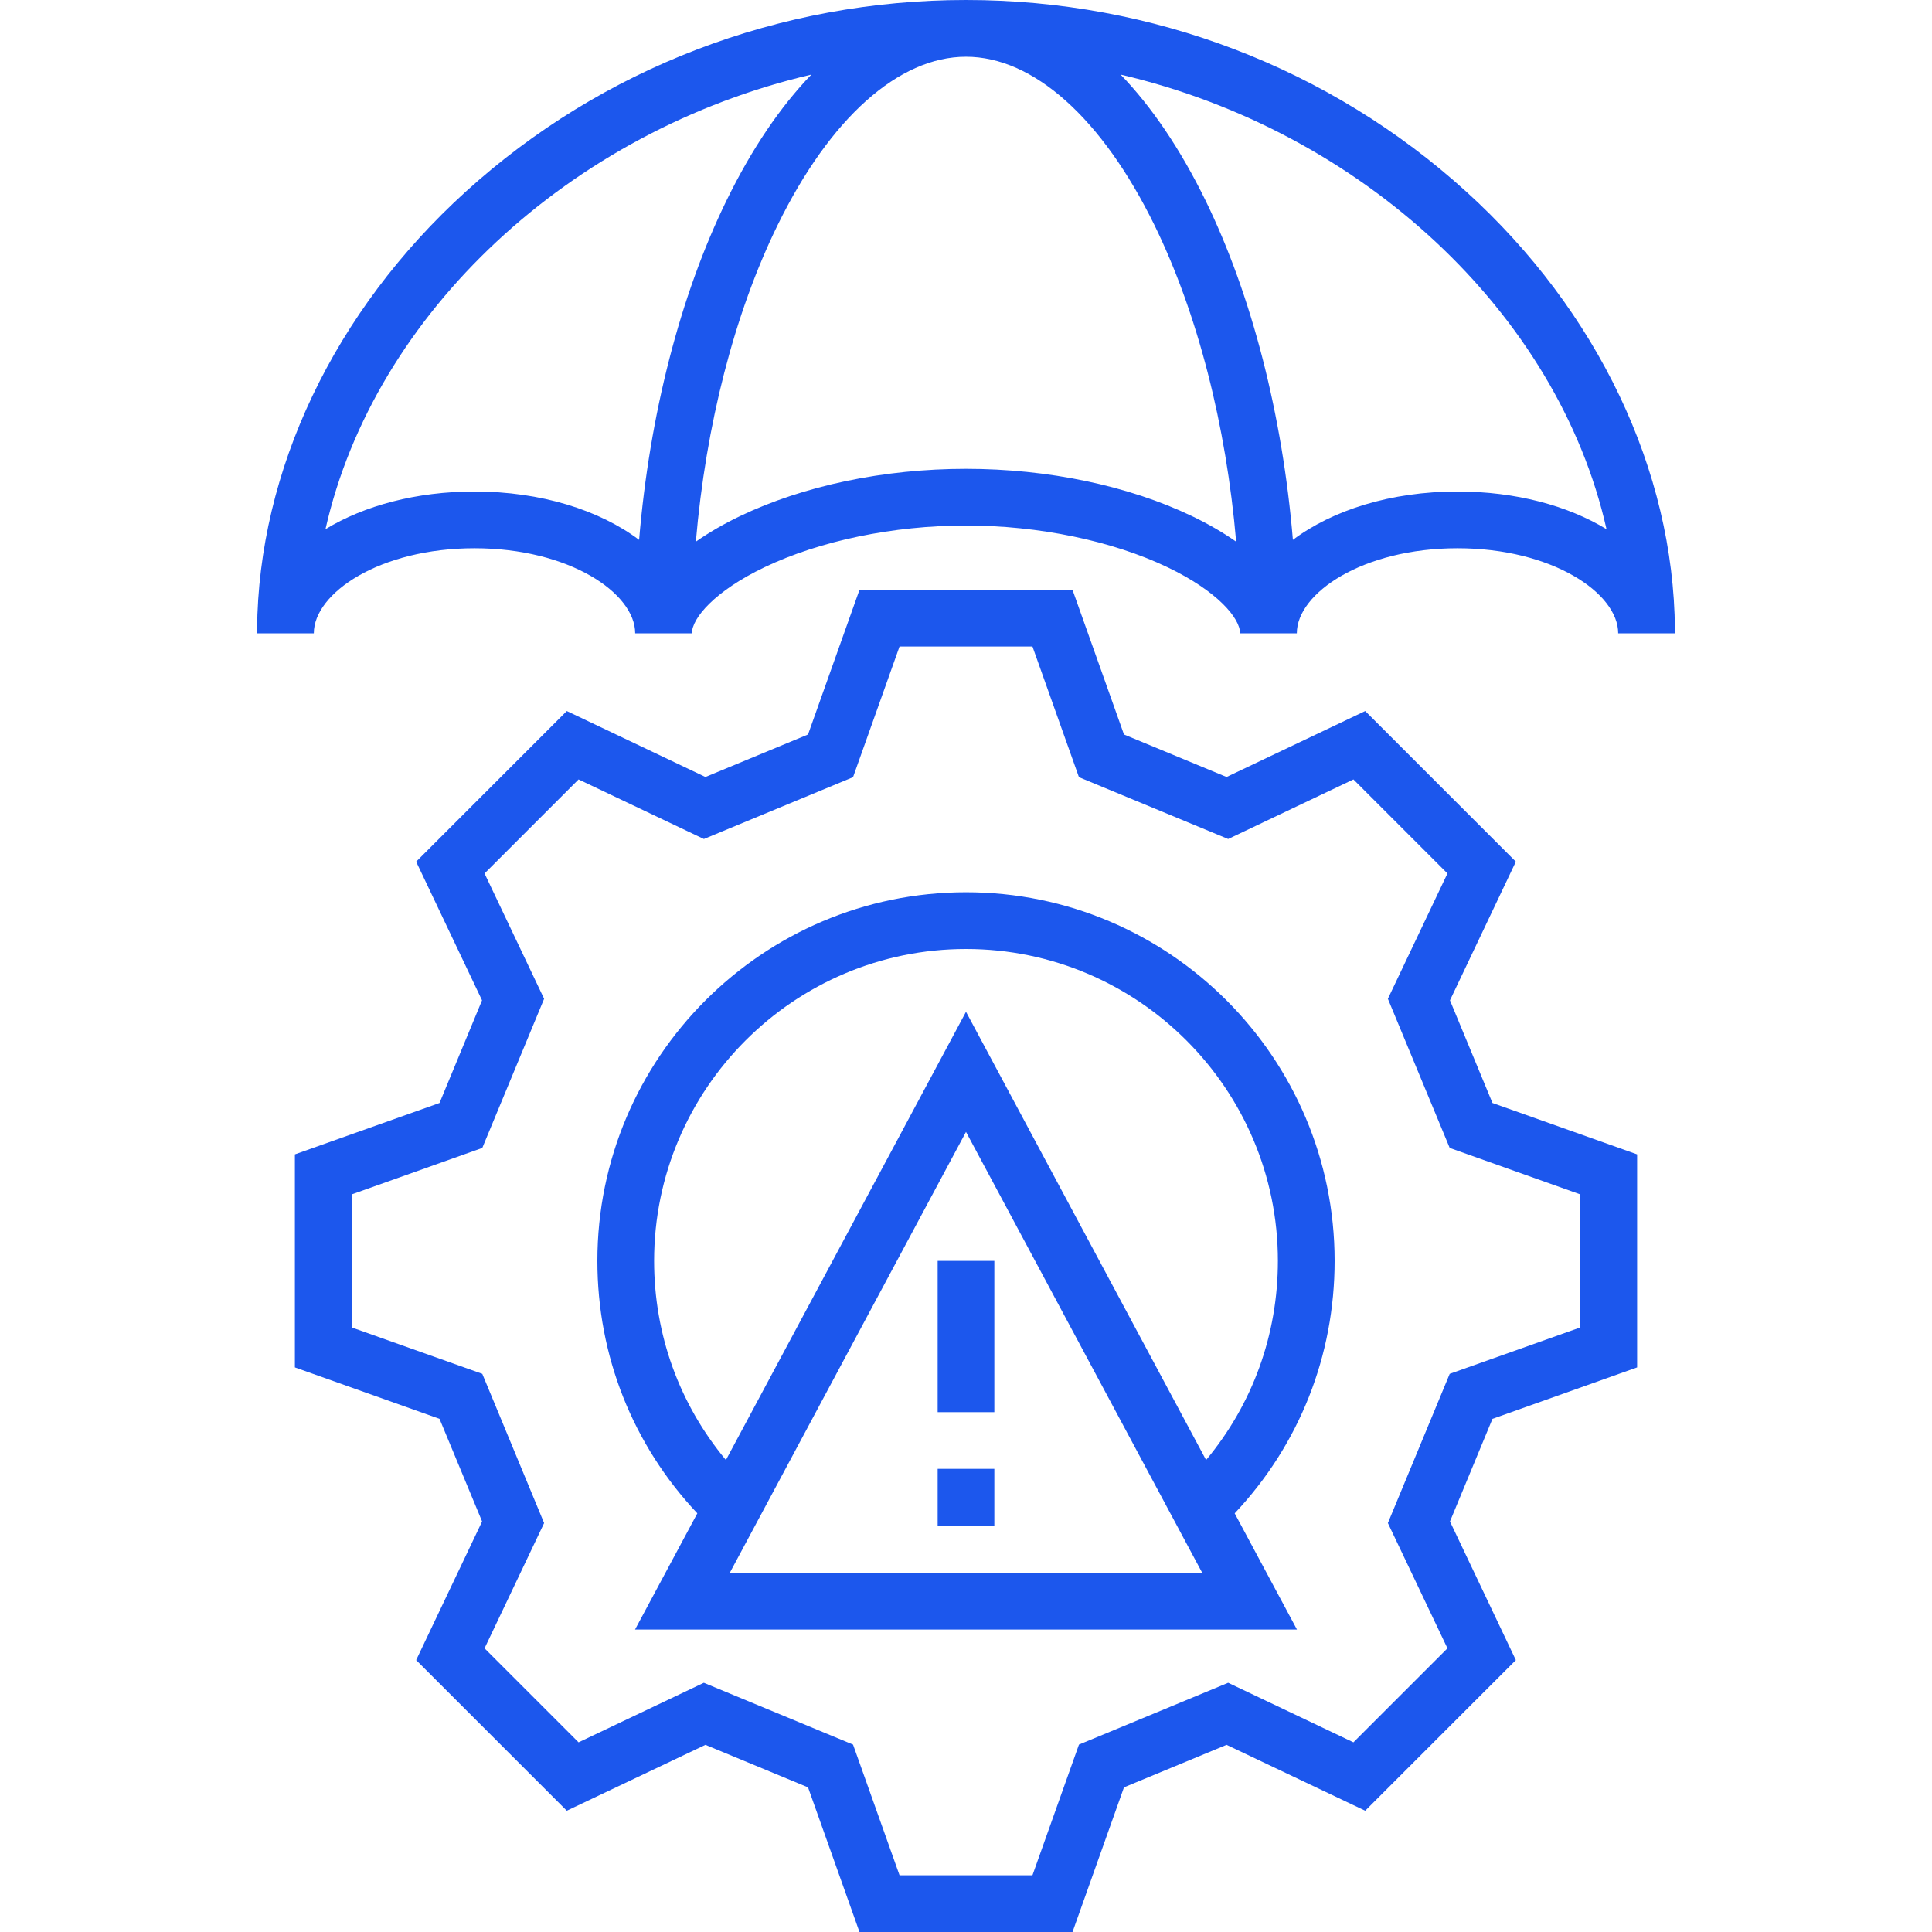
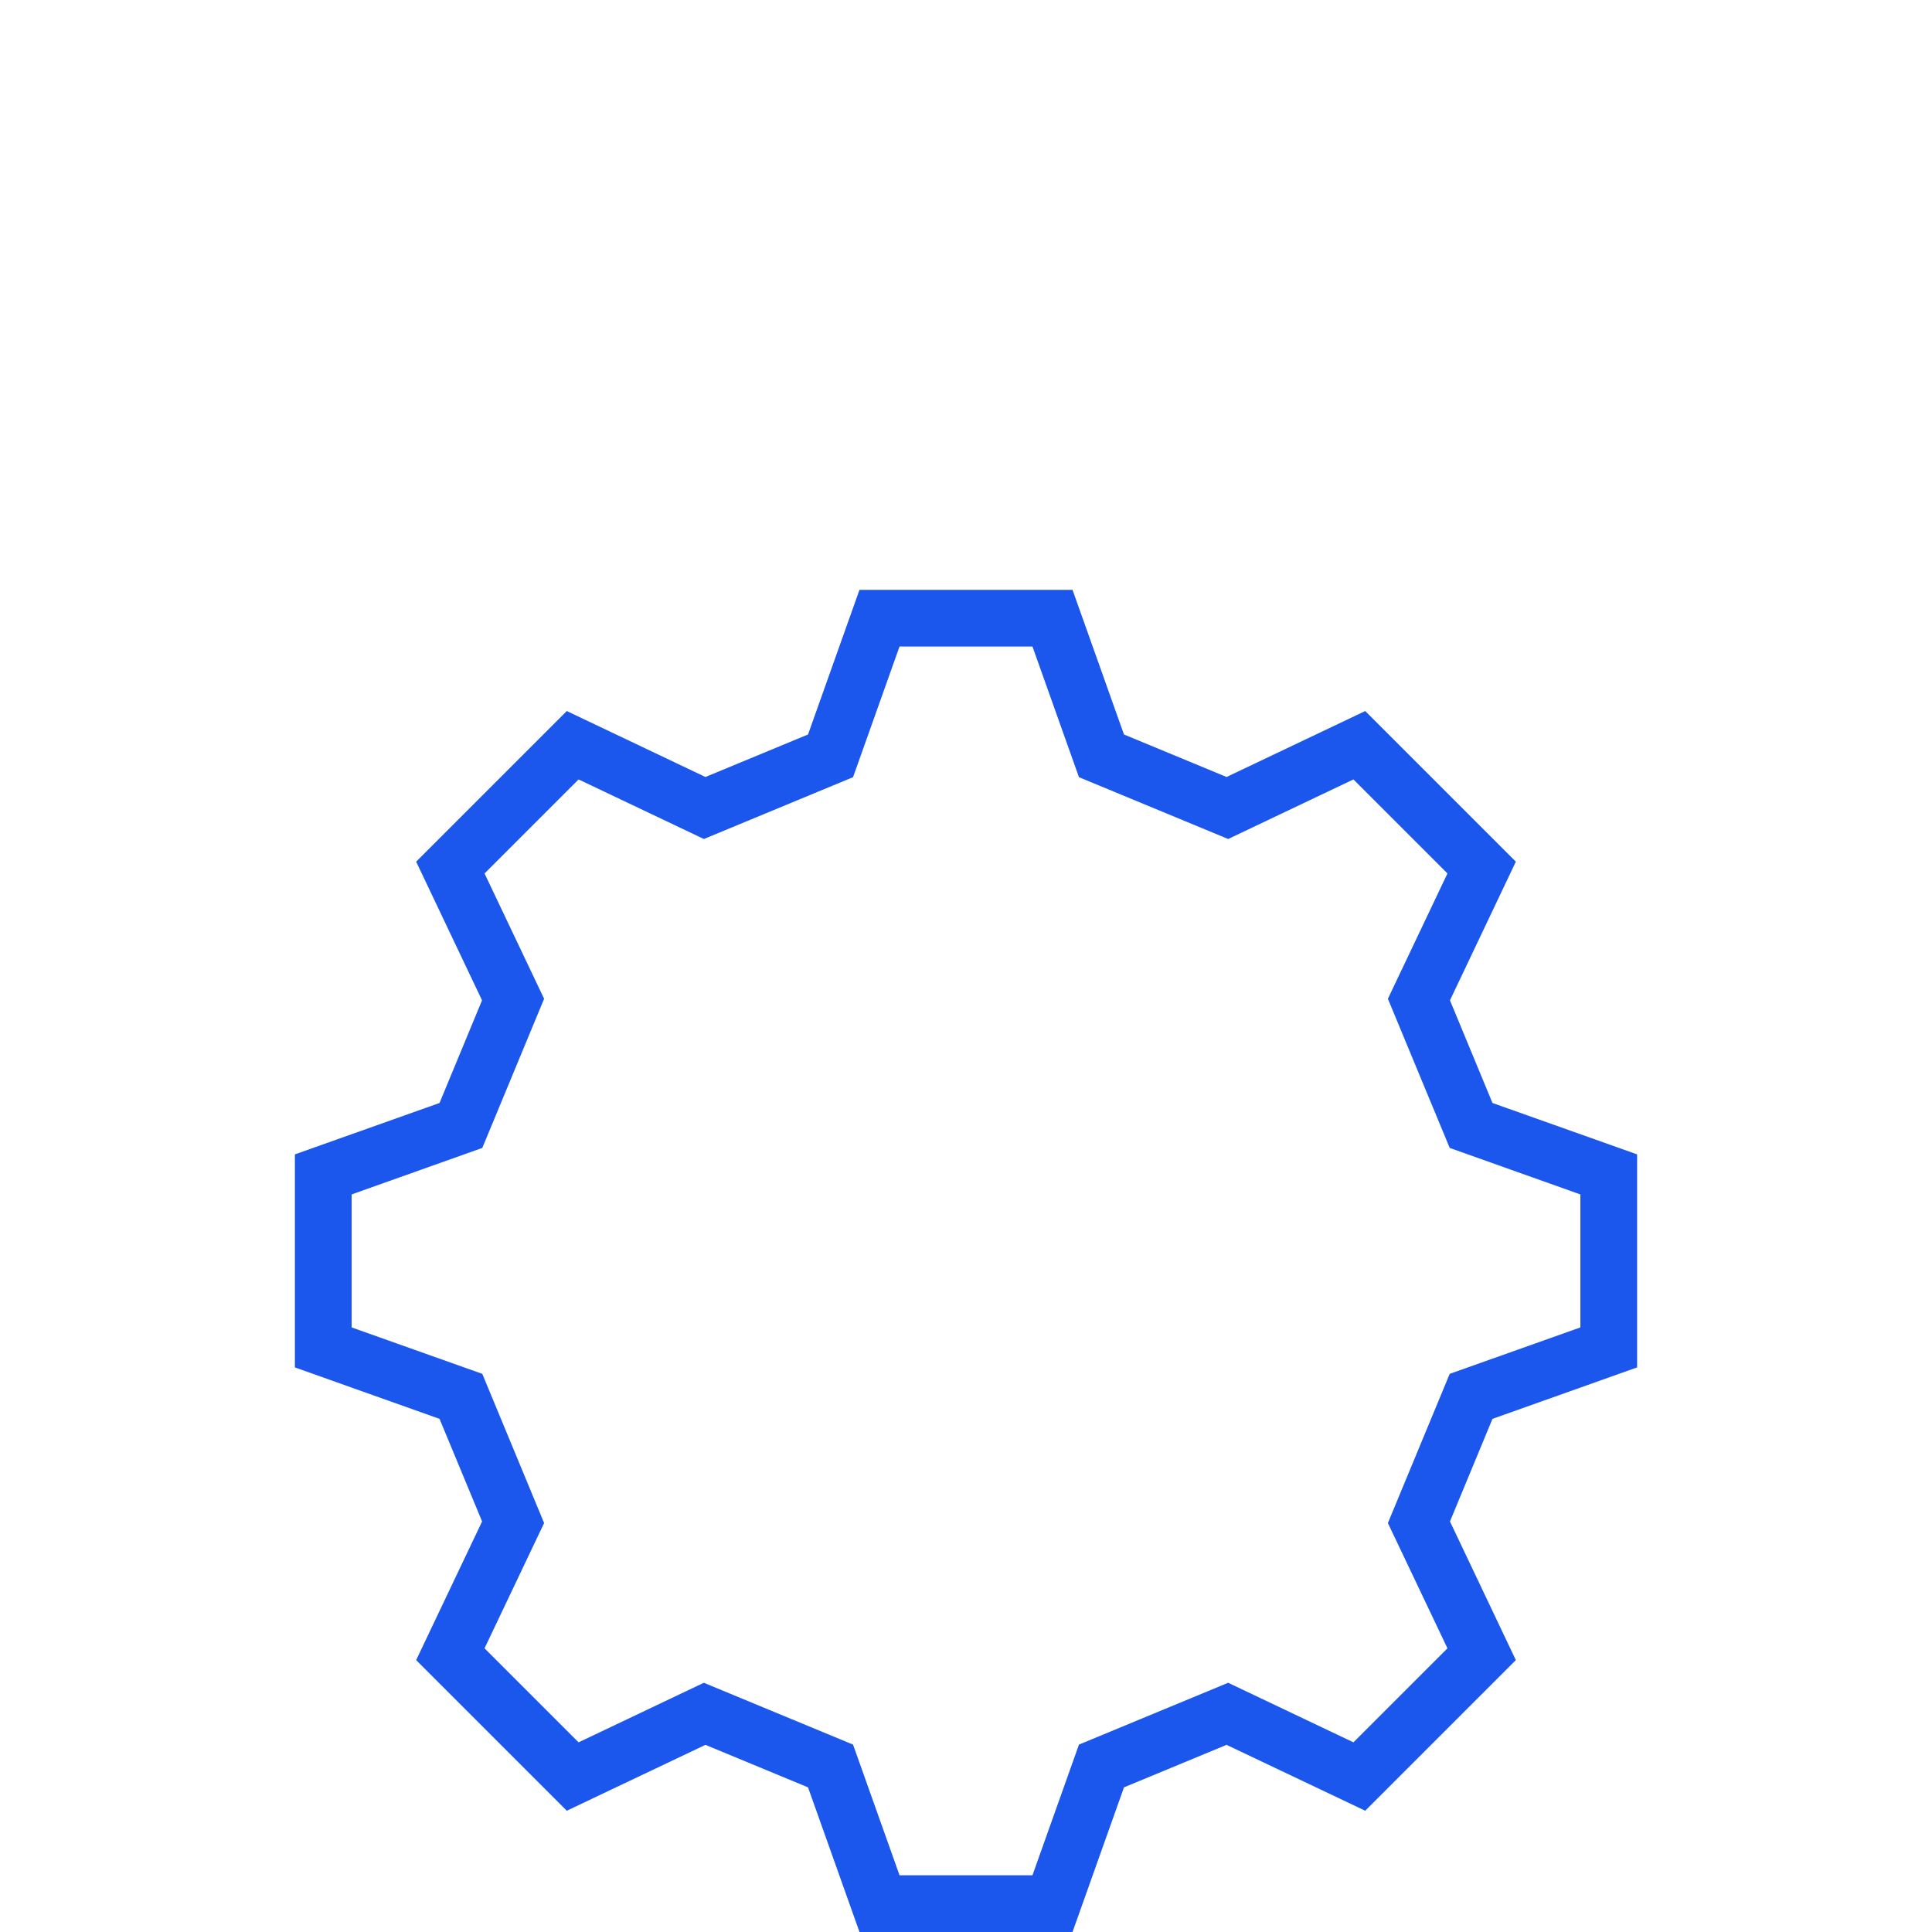
<svg xmlns="http://www.w3.org/2000/svg" width="30" height="30" viewBox="0 0 30 30" fill="none">
  <path d="M22.515 15.533L23.538 13.38L21.199 11.041L19.046 12.065L17.453 11.405L16.654 9.159H13.346L12.547 11.405L10.954 12.065L8.801 11.041L6.462 13.38L7.485 15.533L6.825 17.127L4.579 17.925V21.233L6.825 22.032L7.486 23.625L6.462 25.778L8.801 28.117L10.954 27.094L12.547 27.754L13.346 30H16.654L17.453 27.754L19.046 27.094L21.199 28.117L23.538 25.778L22.515 23.625L23.175 22.032L25.421 21.233V17.925L23.175 17.127L22.515 15.533ZM24.54 20.612L22.511 21.333L21.551 23.65L22.476 25.595L21.016 27.055L19.071 26.13L16.754 27.09L16.032 29.119H13.968L13.246 27.09L10.929 26.13L8.984 27.055L7.524 25.595L8.449 23.65L7.489 21.333L5.46 20.612V18.547L7.489 17.825L8.449 15.509L7.524 13.563L8.984 12.103L10.93 13.028L13.246 12.068L13.968 10.039H16.032L16.754 12.068L19.071 13.028L21.016 12.103L22.476 13.563L21.551 15.509L22.511 17.825L24.54 18.547V20.612Z" fill="#1C57ED" />
-   <path d="M26.008 9.775C25.989 7.306 24.811 4.83 22.768 2.976C20.655 1.057 17.896 0 15 0C12.104 0 9.345 1.057 7.232 2.976C5.189 4.83 4.011 7.306 3.992 9.775L3.992 9.834H4.873C4.873 9.209 5.898 8.513 7.368 8.513C8.838 8.513 9.863 9.209 9.863 9.834H10.744C10.744 9.6 11.096 9.179 11.869 8.809C12.731 8.397 13.872 8.16 15 8.16C16.128 8.16 17.269 8.397 18.131 8.809C18.904 9.179 19.256 9.6 19.256 9.834H20.137C20.137 9.209 21.162 8.513 22.632 8.513C24.102 8.513 25.127 9.209 25.127 9.834H26.008V9.775H26.008ZM9.924 8.383C9.31 7.921 8.4 7.632 7.368 7.632C6.464 7.632 5.654 7.852 5.054 8.217C5.813 4.855 8.861 2.03 12.599 1.158C12.117 1.658 11.673 2.311 11.284 3.108C10.561 4.585 10.085 6.45 9.924 8.383ZM18.511 8.015C17.521 7.541 16.274 7.28 15 7.28C13.726 7.28 12.479 7.541 11.489 8.015C11.233 8.138 11.005 8.271 10.805 8.411C10.96 6.603 11.403 4.866 12.075 3.495C12.888 1.834 13.954 0.881 15 0.881C16.046 0.881 17.112 1.834 17.926 3.495C18.596 4.866 19.04 6.603 19.195 8.411C18.995 8.271 18.767 8.138 18.511 8.015ZM22.632 7.632C21.599 7.632 20.69 7.921 20.076 8.383C19.915 6.45 19.439 4.585 18.717 3.108C18.327 2.312 17.883 1.658 17.401 1.158C21.139 2.03 24.188 4.855 24.946 8.217C24.346 7.852 23.536 7.632 22.632 7.632Z" fill="#1C57ED" />
-   <path d="M14.56 19.579H15.44V21.928H14.56V19.579Z" fill="#1C57ED" />
-   <path d="M14.56 22.808H15.44V23.689H14.56V22.808Z" fill="#1C57ED" />
-   <path d="M15 13.855C11.844 13.855 9.276 16.423 9.276 19.579C9.276 21.053 9.825 22.434 10.828 23.499L9.861 25.303H20.139L19.172 23.499C20.175 22.434 20.724 21.053 20.724 19.579C20.724 16.423 18.156 13.855 15 13.855ZM11.332 24.423L15 17.576L18.668 24.423H11.332ZM18.728 22.671L15 15.711L11.272 22.671C10.55 21.804 10.157 20.725 10.157 19.579C10.157 16.909 12.329 14.736 15 14.736C17.671 14.736 19.843 16.909 19.843 19.579C19.843 20.725 19.45 21.804 18.728 22.671Z" fill="#1C57ED" />
</svg>